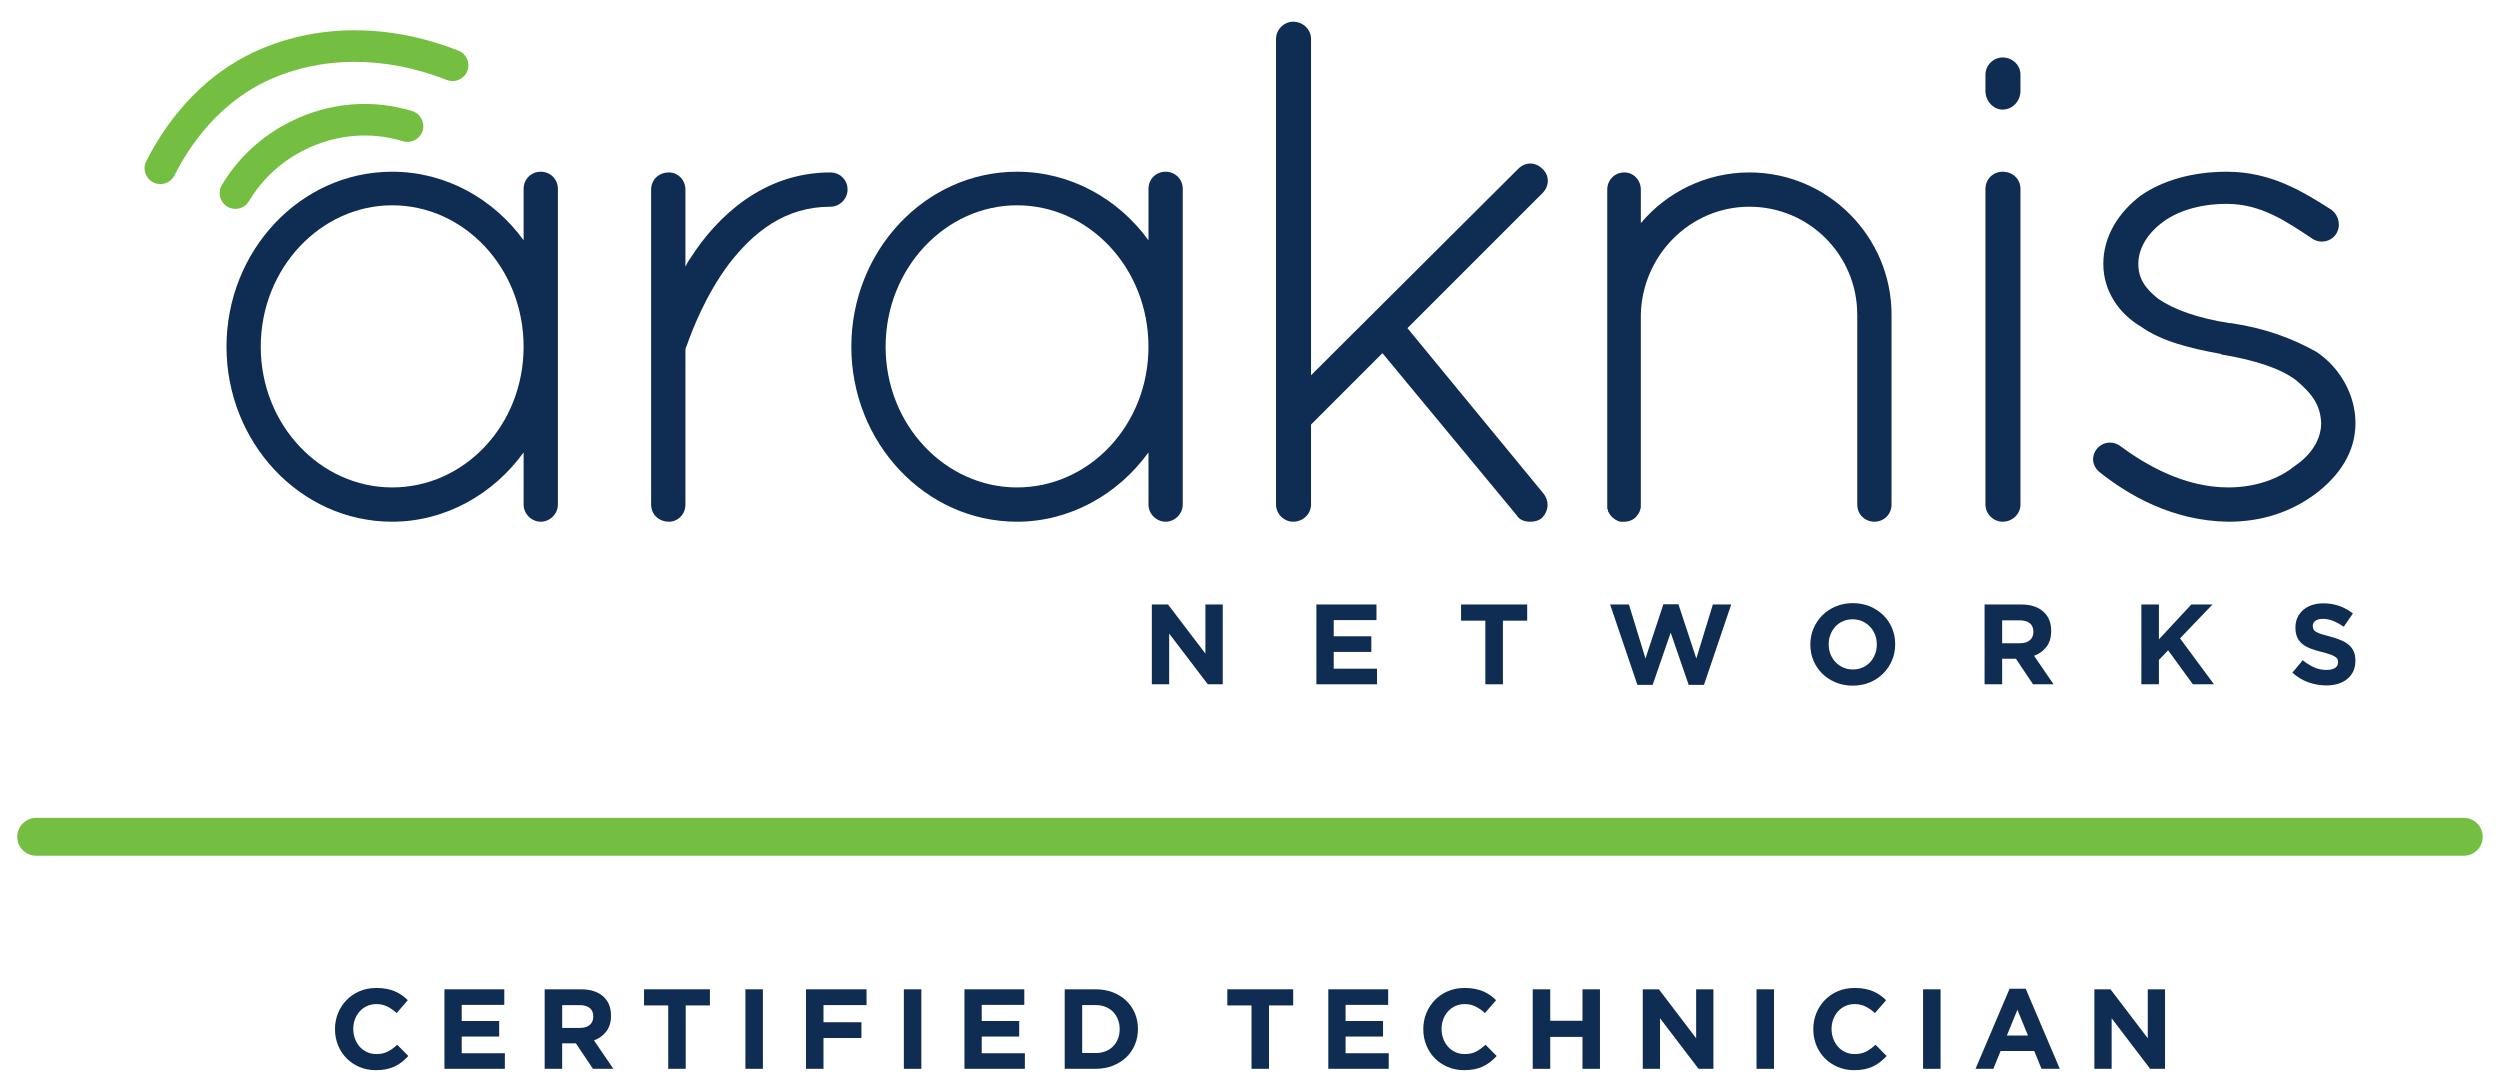
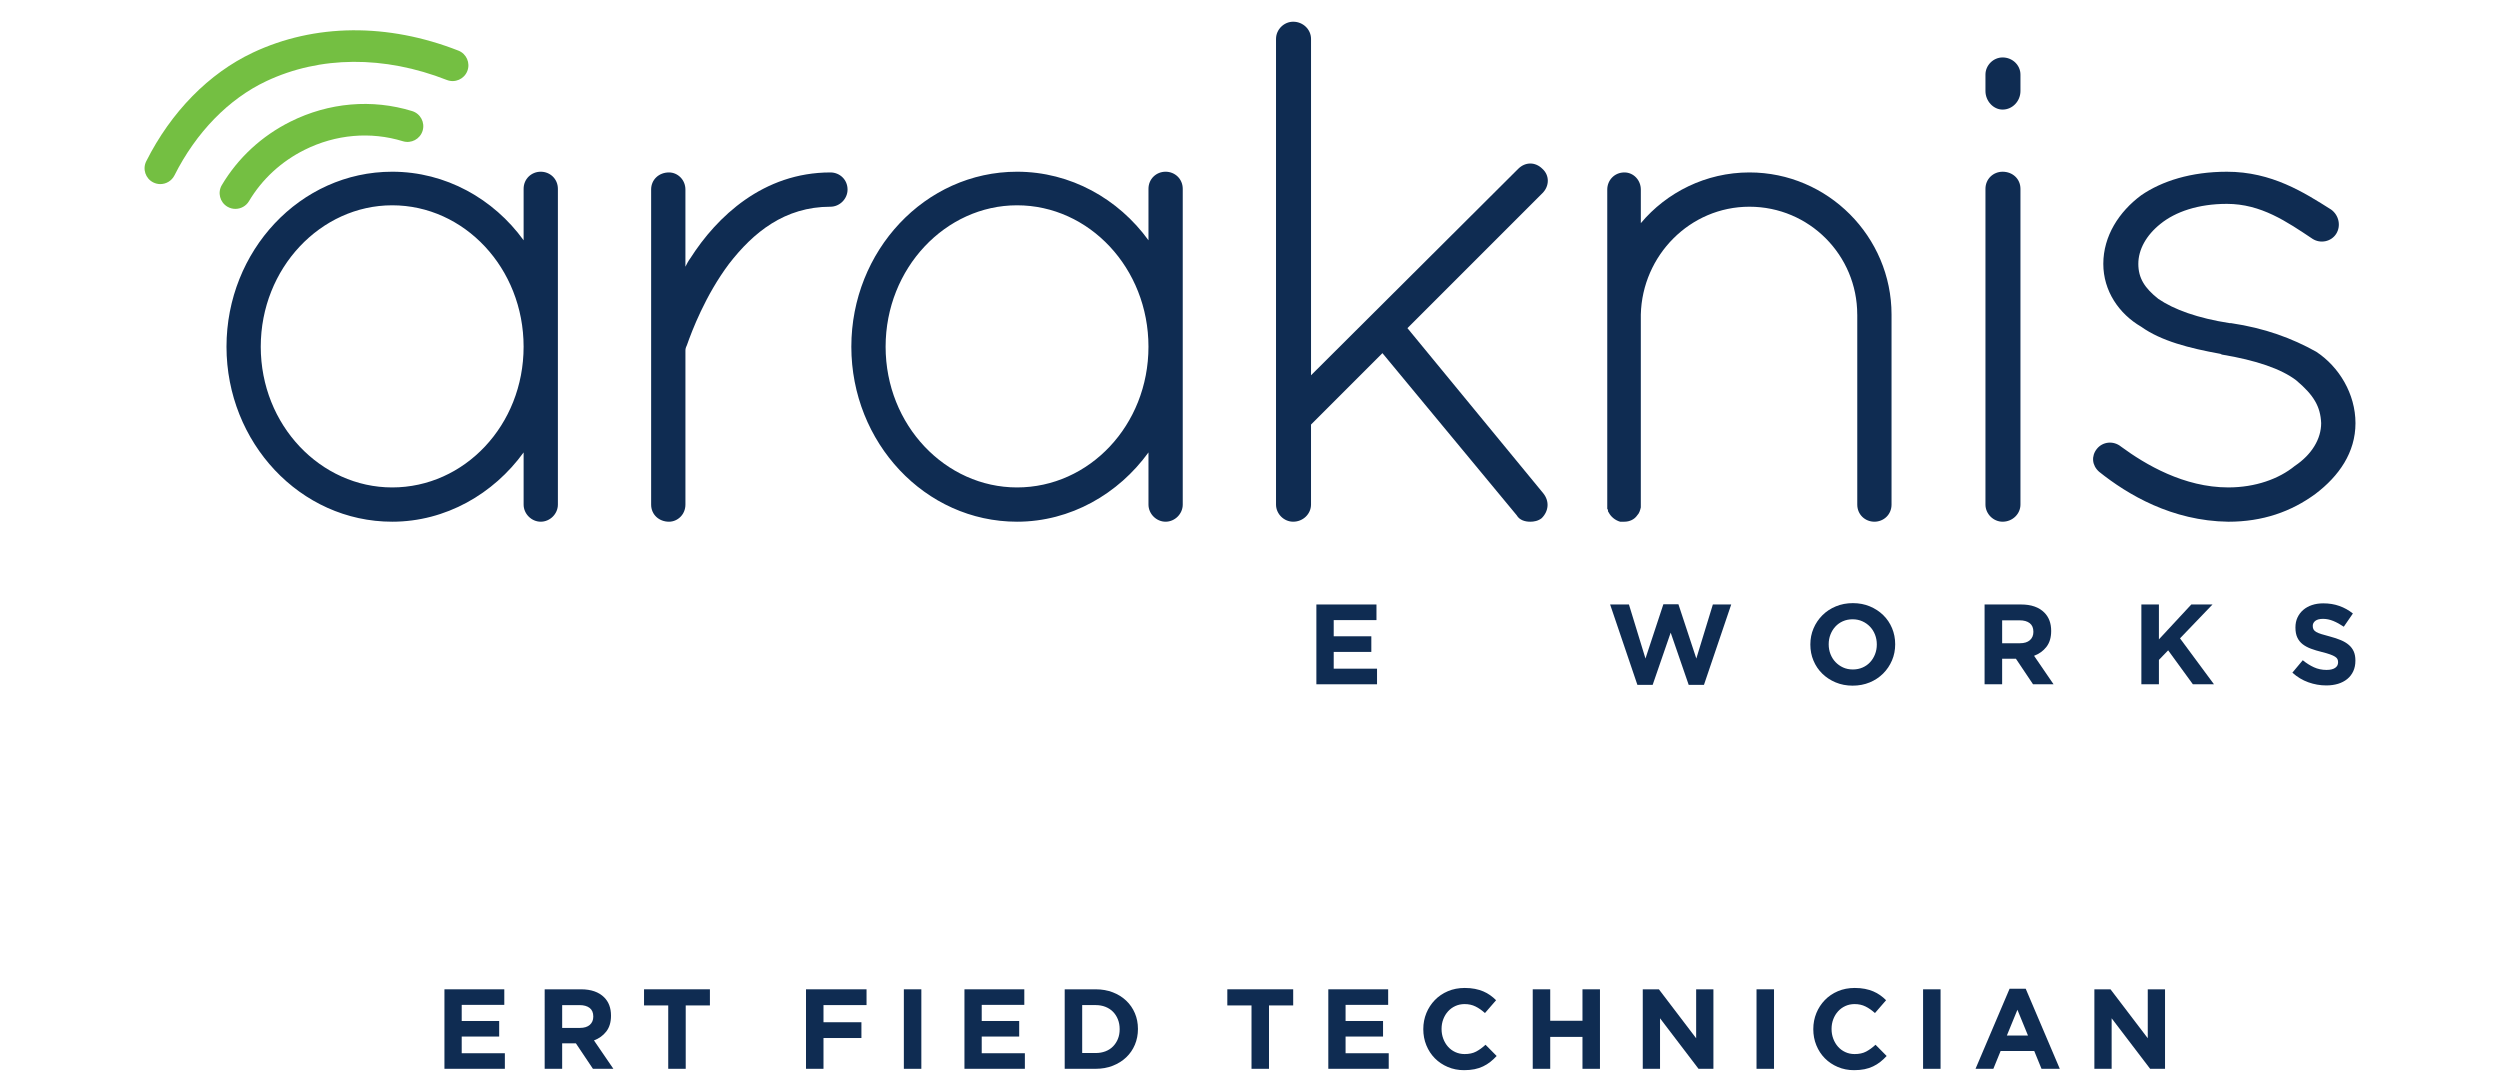
<svg xmlns="http://www.w3.org/2000/svg" version="1.1" id="Layer_1" x="0px" y="0px" viewBox="0 0 1920 838.58" style="enable-background:new 0 0 1920 838.58;" xml:space="preserve">
  <style type="text/css"> .st0{opacity:0.5;fill:none;stroke:#000000;stroke-width:6;stroke-linecap:round;stroke-miterlimit:10;} .st1{fill:#0F2C52;} .st2{fill:#74BF42;} .st3{fill:none;stroke:#74BF42;stroke-width:6;stroke-linecap:round;stroke-miterlimit:10;} </style>
  <g>
    <g>
-       <path class="st1" d="M288.58,821.89c-4.48,0-8.64-0.81-12.47-2.44c-3.84-1.63-7.15-3.85-9.94-6.67c-2.79-2.82-4.97-6.15-6.54-9.99 c-1.57-3.84-2.35-7.94-2.35-12.3v-0.17c0-4.36,0.79-8.45,2.35-12.26c1.57-3.81,3.75-7.15,6.54-10.03 c2.79-2.88,6.13-5.15,10.03-6.8c3.89-1.66,8.2-2.48,12.91-2.48c2.85,0,5.45,0.23,7.81,0.7c2.36,0.47,4.49,1.1,6.41,1.92 s3.69,1.8,5.32,2.96c1.63,1.16,3.14,2.44,4.54,3.84l-8.55,9.86c-2.38-2.15-4.81-3.84-7.28-5.06c-2.47-1.22-5.25-1.83-8.33-1.83 c-2.56,0-4.93,0.49-7.11,1.48c-2.18,0.99-4.06,2.36-5.63,4.1c-1.57,1.74-2.79,3.76-3.66,6.06c-0.87,2.3-1.31,4.75-1.31,7.37v0.18 c0,2.62,0.44,5.09,1.31,7.41c0.87,2.33,2.08,4.36,3.62,6.11c1.54,1.74,3.4,3.13,5.58,4.14s4.58,1.53,7.2,1.53 c3.49,0,6.44-0.64,8.85-1.92s4.81-3.02,7.2-5.23l8.55,8.63c-1.57,1.69-3.2,3.2-4.88,4.54c-1.69,1.34-3.53,2.49-5.54,3.44 c-2.01,0.96-4.2,1.69-6.59,2.18C294.21,821.64,291.54,821.89,288.58,821.89z" />
      <path class="st1" d="M341.33,759.79h45.97v11.95h-32.71v12.38h28.78v11.95h-28.78v12.82h33.14v11.95h-46.4V759.79z" />
      <path class="st1" d="M418.32,759.79h27.91c7.73,0,13.66,2.07,17.79,6.19c3.49,3.49,5.23,8.14,5.23,13.95v0.18 c0,4.94-1.21,8.97-3.62,12.08c-2.41,3.11-5.57,5.39-9.46,6.85l14.91,21.81h-15.7L442.3,801.3h-0.18h-10.38v19.54h-13.43V759.79z M445.35,789.44c3.31,0,5.86-0.79,7.63-2.35c1.77-1.57,2.66-3.66,2.66-6.28v-0.17c0-2.91-0.93-5.09-2.79-6.54 c-1.86-1.45-4.45-2.18-7.76-2.18h-13.34v17.53H445.35z" />
      <path class="st1" d="M513.2,772.17h-18.58v-12.39h50.59v12.39h-18.58v48.67H513.2V772.17z" />
-       <path class="st1" d="M572.47,759.79h13.43v61.06h-13.43V759.79z" />
      <path class="st1" d="M619.01,759.79h46.49v12.12h-33.06v13.17h29.13v12.12h-29.13v23.64h-13.43V759.79z" />
      <path class="st1" d="M694.16,759.79h13.43v61.06h-13.43V759.79z" />
      <path class="st1" d="M740.7,759.79h45.97v11.95h-32.71v12.38h28.78v11.95h-28.78v12.82h33.14v11.95h-46.4V759.79z" />
      <path class="st1" d="M817.69,759.79h23.81c4.77,0,9.14,0.77,13.13,2.31c3.98,1.54,7.42,3.68,10.29,6.41 c2.88,2.73,5.1,5.95,6.67,9.64c1.57,3.69,2.35,7.69,2.35,11.99v0.18c0,4.3-0.79,8.31-2.35,12.04c-1.57,3.72-3.8,6.95-6.67,9.68 c-2.88,2.73-6.31,4.88-10.29,6.45c-3.98,1.57-8.36,2.35-13.13,2.35h-23.81V759.79z M841.5,808.72c2.73,0,5.23-0.44,7.5-1.31 c2.27-0.87,4.2-2.12,5.8-3.75c1.6-1.63,2.85-3.55,3.75-5.76c0.9-2.21,1.35-4.68,1.35-7.42v-0.17c0-2.68-0.45-5.15-1.35-7.42 c-0.9-2.27-2.15-4.21-3.75-5.84c-1.6-1.63-3.53-2.89-5.8-3.79c-2.27-0.9-4.77-1.35-7.5-1.35h-10.38v36.81H841.5z" />
      <path class="st1" d="M961.16,772.17h-18.58v-12.39h50.59v12.39h-18.58v48.67h-13.43V772.17z" />
      <path class="st1" d="M1020.14,759.79h45.97v11.95h-32.71v12.38h28.78v11.95h-28.78v12.82h33.14v11.95h-46.4V759.79z" />
      <path class="st1" d="M1124.39,821.89c-4.48,0-8.64-0.81-12.47-2.44c-3.84-1.63-7.15-3.85-9.94-6.67 c-2.79-2.82-4.97-6.15-6.54-9.99c-1.57-3.84-2.35-7.94-2.35-12.3v-0.17c0-4.36,0.79-8.45,2.35-12.26 c1.57-3.81,3.75-7.15,6.54-10.03c2.79-2.88,6.13-5.15,10.03-6.8c3.89-1.66,8.2-2.48,12.91-2.48c2.85,0,5.45,0.23,7.81,0.7 c2.36,0.47,4.49,1.1,6.41,1.92c1.92,0.81,3.69,1.8,5.32,2.96c1.63,1.16,3.14,2.44,4.54,3.84l-8.55,9.86 c-2.38-2.15-4.81-3.84-7.28-5.06c-2.47-1.22-5.25-1.83-8.33-1.83c-2.56,0-4.93,0.49-7.11,1.48c-2.18,0.99-4.06,2.36-5.63,4.1 c-1.57,1.74-2.79,3.76-3.66,6.06c-0.87,2.3-1.31,4.75-1.31,7.37v0.18c0,2.62,0.44,5.09,1.31,7.41c0.87,2.33,2.08,4.36,3.62,6.11 c1.54,1.74,3.4,3.13,5.58,4.14s4.58,1.53,7.2,1.53c3.49,0,6.44-0.64,8.85-1.92s4.81-3.02,7.2-5.23l8.55,8.63 c-1.57,1.69-3.2,3.2-4.88,4.54c-1.69,1.34-3.53,2.49-5.54,3.44c-2.01,0.96-4.2,1.69-6.59,2.18 C1130.03,821.64,1127.35,821.89,1124.39,821.89z" />
      <path class="st1" d="M1177.14,759.79h13.43v24.16h24.77v-24.16h13.43v61.06h-13.43v-24.51h-24.77v24.51h-13.43V759.79z" />
      <path class="st1" d="M1261.65,759.79h12.38l28.61,37.59v-37.59h13.26v61.06h-11.43l-29.57-38.81v38.81h-13.26V759.79z" />
      <path class="st1" d="M1349.01,759.79h13.43v61.06h-13.43V759.79z" />
      <path class="st1" d="M1423.91,821.89c-4.48,0-8.64-0.81-12.47-2.44c-3.84-1.63-7.15-3.85-9.94-6.67 c-2.79-2.82-4.97-6.15-6.54-9.99c-1.57-3.84-2.35-7.94-2.35-12.3v-0.17c0-4.36,0.79-8.45,2.35-12.26 c1.57-3.81,3.75-7.15,6.54-10.03c2.79-2.88,6.13-5.15,10.03-6.8c3.89-1.66,8.2-2.48,12.91-2.48c2.85,0,5.45,0.23,7.81,0.7 c2.36,0.47,4.49,1.1,6.41,1.92s3.69,1.8,5.32,2.96c1.63,1.16,3.14,2.44,4.54,3.84l-8.55,9.86c-2.39-2.15-4.81-3.84-7.28-5.06 c-2.47-1.22-5.25-1.83-8.33-1.83c-2.56,0-4.93,0.49-7.11,1.48c-2.18,0.99-4.06,2.36-5.63,4.1c-1.57,1.74-2.79,3.76-3.66,6.06 c-0.87,2.3-1.31,4.75-1.31,7.37v0.18c0,2.62,0.44,5.09,1.31,7.41c0.87,2.33,2.08,4.36,3.62,6.11c1.54,1.74,3.4,3.13,5.58,4.14 c2.18,1.02,4.58,1.53,7.2,1.53c3.49,0,6.44-0.64,8.85-1.92c2.41-1.28,4.81-3.02,7.2-5.23l8.55,8.63c-1.57,1.69-3.2,3.2-4.88,4.54 c-1.69,1.34-3.53,2.49-5.54,3.44c-2.01,0.96-4.2,1.69-6.59,2.18C1429.55,821.64,1426.87,821.89,1423.91,821.89z" />
      <path class="st1" d="M1476.92,759.79h13.43v61.06h-13.43V759.79z" />
      <path class="st1" d="M1543.36,759.35h12.39l26.17,61.49h-14.04l-5.58-13.69h-25.82l-5.58,13.69h-13.69L1543.36,759.35z M1557.49,795.29l-8.11-19.8l-8.11,19.8H1557.49z" />
      <path class="st1" d="M1608.49,759.79h12.38l28.61,37.59v-37.59h13.26v61.06h-11.43l-29.57-38.81v38.81h-13.26V759.79z" />
    </g>
    <g>
      <g>
-         <path class="st1" d="M884.61,464.24h12.43l28.72,37.74v-37.74h13.31v61.29H927.6l-29.68-38.96v38.96h-13.31V464.24z" />
        <path class="st1" d="M1010.99,464.24h46.14v12h-32.84v12.43h28.89v12h-28.89v12.87h33.27v11.99h-46.58V464.24z" />
-         <path class="st1" d="M1140.74,476.67h-18.65v-12.43h50.79v12.43h-18.65v48.86h-13.48V476.67z" />
        <path class="st1" d="M1236.57,464.24h14.45l12.7,41.51l13.75-41.68h11.56l13.75,41.68l12.7-41.51h14.1l-20.93,61.73h-11.73 l-13.83-40.1l-13.84,40.1h-11.73L1236.57,464.24z" />
        <path class="st1" d="M1422.83,526.58c-4.73,0-9.08-0.83-13.04-2.49c-3.97-1.67-7.4-3.91-10.29-6.74 c-2.89-2.83-5.14-6.16-6.74-9.98c-1.61-3.82-2.41-7.92-2.41-12.3v-0.17c0-4.38,0.82-8.48,2.45-12.3 c1.63-3.82,3.9-7.18,6.79-10.07c2.89-2.89,6.33-5.17,10.33-6.83c4-1.66,8.36-2.49,13.09-2.49s9.08,0.83,13.05,2.49 c3.97,1.67,7.4,3.91,10.29,6.74c2.89,2.83,5.14,6.16,6.74,9.98c1.6,3.82,2.41,7.93,2.41,12.3v0.18c0,4.38-0.82,8.48-2.45,12.3 c-1.63,3.82-3.9,7.18-6.79,10.07c-2.89,2.89-6.33,5.17-10.33,6.83C1431.93,525.75,1427.56,526.58,1422.83,526.58z M1423.01,514.15c2.68,0,5.17-0.5,7.44-1.49c2.28-0.99,4.22-2.36,5.82-4.12c1.61-1.75,2.86-3.78,3.76-6.09 c0.9-2.3,1.36-4.77,1.36-7.4v-0.17c0-2.63-0.45-5.11-1.36-7.44c-0.91-2.33-2.19-4.38-3.85-6.13c-1.66-1.75-3.63-3.14-5.91-4.16 c-2.28-1.02-4.76-1.53-7.44-1.53c-2.74,0-5.24,0.5-7.49,1.49c-2.25,0.99-4.17,2.37-5.78,4.12s-2.86,3.78-3.76,6.09 c-0.91,2.31-1.36,4.77-1.36,7.4v0.18c0,2.63,0.45,5.11,1.36,7.44c0.9,2.33,2.19,4.38,3.85,6.13c1.67,1.75,3.62,3.14,5.87,4.16 S1420.27,514.15,1423.01,514.15z" />
        <path class="st1" d="M1524.17,464.24h28.02c7.76,0,13.72,2.07,17.86,6.22c3.5,3.5,5.25,8.17,5.25,14.01v0.18 c0,4.96-1.21,9-3.63,12.13c-2.42,3.12-5.59,5.42-9.5,6.87l14.97,21.89h-15.76l-13.14-19.61h-0.18h-10.42v19.61h-13.48V464.24z M1551.31,494.01c3.33,0,5.88-0.79,7.66-2.36c1.78-1.58,2.67-3.68,2.67-6.31v-0.17c0-2.92-0.93-5.11-2.8-6.57 c-1.87-1.46-4.47-2.19-7.79-2.19h-13.4v17.6H1551.31z" />
        <path class="st1" d="M1644.57,464.24h13.48v26.8l24.87-26.8h16.29l-24.96,26.01l26.09,35.29h-16.2l-19-26.09l-7.09,7.35v18.74 h-13.48V464.24z" />
        <path class="st1" d="M1786.56,526.41c-4.67,0-9.25-0.8-13.75-2.41c-4.5-1.61-8.58-4.07-12.26-7.4l7.97-9.54 c2.8,2.28,5.67,4.09,8.62,5.43c2.95,1.34,6.17,2.01,9.67,2.01c2.8,0,4.98-0.51,6.52-1.53c1.54-1.02,2.32-2.44,2.32-4.25v-0.18 c0-0.87-0.16-1.65-0.48-2.32c-0.32-0.67-0.94-1.3-1.84-1.88c-0.91-0.58-2.17-1.17-3.78-1.75c-1.61-0.58-3.7-1.2-6.28-1.84 c-3.1-0.76-5.91-1.6-8.43-2.54c-2.52-0.93-4.65-2.09-6.41-3.46c-1.76-1.37-3.12-3.08-4.08-5.12c-0.96-2.04-1.45-4.58-1.45-7.62 v-0.18c0-2.8,0.52-5.33,1.57-7.57c1.05-2.25,2.51-4.19,4.39-5.82c1.89-1.63,4.14-2.89,6.75-3.76c2.62-0.88,5.5-1.31,8.65-1.31 c4.49,0,8.62,0.67,12.39,2.01c3.77,1.34,7.23,3.27,10.38,5.78l-7,10.16c-2.75-1.87-5.43-3.34-8.06-4.42 c-2.63-1.08-5.25-1.62-7.88-1.62c-2.63,0-4.6,0.51-5.91,1.53s-1.97,2.29-1.97,3.81v0.17c0,1,0.19,1.86,0.57,2.58 c0.38,0.73,1.07,1.39,2.06,1.97c1,0.58,2.36,1.14,4.08,1.67s3.91,1.14,6.54,1.84c3.1,0.82,5.87,1.74,8.3,2.76 c2.43,1.02,4.48,2.25,6.14,3.68c1.67,1.43,2.93,3.11,3.78,5.04c0.85,1.93,1.27,4.23,1.27,6.92v0.18c0,3.04-0.55,5.74-1.65,8.1 c-1.1,2.36-2.64,4.35-4.61,5.95c-1.97,1.61-4.33,2.83-7.06,3.68C1792.92,525.98,1789.89,526.41,1786.56,526.41z" />
      </g>
      <path class="st2" d="M180.78,160.42c-2.11,0-4.24-0.55-6.18-1.7c-5.75-3.42-7.64-10.85-4.22-16.6 c12.4-20.86,30.63-37.71,52.72-48.72c29.45-14.69,62.64-17.57,93.44-8.09c6.4,1.97,9.98,8.74,8.02,15.14 c-1.97,6.39-8.76,9.98-15.14,8.02c-24.83-7.63-51.64-5.29-75.51,6.62c-17.92,8.93-32.68,22.56-42.7,39.42 C188.94,158.3,184.91,160.42,180.78,160.42z" />
      <path class="st2" d="M123.13,141.38c-1.83,0-3.69-0.42-5.43-1.29c-5.98-3-8.39-10.29-5.38-16.26 c19.05-37.9,48.13-67.52,81.89-83.43c47.38-22.32,103.43-22.86,157.83-1.53c6.23,2.44,9.3,9.47,6.86,15.7 c-2.45,6.23-9.48,9.29-15.7,6.86c-48.13-18.88-97.38-18.56-138.66,0.89c-28.88,13.6-53.94,39.31-70.57,72.39 C131.83,138.94,127.56,141.38,123.13,141.38z" />
      <path class="st1" d="M428.46,145.05v242.46c0,7.13-6.03,13.16-13.16,13.16c-7.13,0-13.16-6.03-13.16-13.16v-40.05 c-23.04,31.82-59.79,53.21-100.93,53.21c-70.76,0-127.26-60.89-127.26-134.4s56.5-134.39,127.26-134.39 c41.14,0,77.89,20.84,100.93,52.66v-39.5c0-7.68,6.03-13.16,13.16-13.16C422.43,131.89,428.46,137.37,428.46,145.05z M402.13,266.28c0-60.34-45.53-108.61-100.93-108.61c-54.86,0-100.94,48.27-100.94,108.61s46.08,108.07,100.94,108.07 C356.6,374.35,402.13,326.62,402.13,266.28z" />
      <path class="st1" d="M500.06,145.6c0-7.68,6.04-13.17,13.72-13.17c6.58,0,12.62,5.49,12.62,13.17v59.24 c1.1-2.2,2.19-4.39,3.84-6.58c20.3-31.82,55.95-65.83,107.52-65.83c7.13,0,13.16,5.49,13.16,13.17c0,7.13-6.03,13.16-13.16,13.16 c-35.11,0-59.24,19.75-77.89,43.88c-18.1,24.14-28.52,51.57-32.36,62.54c-1.1,2.19-1.1,3.29-1.1,4.39v117.94 c0,7.68-6.03,13.16-12.62,13.16c-7.68,0-13.72-5.48-13.72-13.16V145.6z" />
      <path class="st1" d="M908.35,145.05v242.46c0,7.13-6.03,13.16-13.16,13.16s-13.16-6.03-13.16-13.16v-40.05 c-23.04,31.82-59.79,53.21-100.94,53.21c-70.76,0-127.26-60.89-127.26-134.4s56.5-134.39,127.26-134.39 c41.14,0,77.89,20.84,100.94,52.66v-39.5c0-7.68,6.03-13.16,13.16-13.16S908.35,137.37,908.35,145.05z M882.02,266.28 c0-60.34-45.53-108.61-100.94-108.61c-54.85,0-100.93,48.27-100.93,108.61s46.08,108.07,100.93,108.07 C836.49,374.35,882.02,326.62,882.02,266.28z" />
      <path class="st1" d="M979.99,29.85c0-7.13,6.04-13.17,13.17-13.17c7.68,0,13.71,6.04,13.71,13.17v258.37l159.08-158.53 c5.49-5.48,13.17-5.48,18.65,0c5.49,4.94,5.49,13.16,0,18.65l-103.68,103.68l104.22,126.72c4.94,6.04,4.39,13.71-1.1,19.2 c-2.74,2.19-6.03,2.74-8.78,2.74c-3.84,0-8.23-1.1-10.42-4.94l-103.13-124.52l-54.85,54.85v61.44c0,7.13-6.03,13.16-13.71,13.16 c-7.13,0-13.17-6.03-13.17-13.16V29.85z" />
      <path class="st1" d="M1426.36,241.59c0-45.53-36.75-82.83-82.83-82.83c-45.53,0-82.28,37.3-83.38,82.83v145.92v2.19 c-0.55,2.19-1.1,4.39-2.74,6.03c-2.19,3.29-6.03,4.94-9.87,4.94h-3.29c-3.84-1.1-7.13-3.84-8.78-7.13 c-0.55-0.55-0.55-1.1-0.55-1.65c0-0.55-0.55-1.1-0.55-1.1v-3.29V241.59v-4.39V145.6c0-7.13,5.49-13.17,13.17-13.17 c7.13,0,12.62,6.04,12.62,13.17v25.78c19.75-23.59,49.92-38.95,83.38-38.95c60.34,0,109.16,49.37,109.16,109.16v145.92 c0,7.68-6.03,13.16-13.16,13.16s-13.16-5.48-13.16-13.16V241.59z" />
      <path class="st1" d="M1524.83,57.28c0-7.13,6.04-13.16,13.17-13.16c7.68,0,13.71,6.03,13.71,13.16V69.9 c0,7.68-6.04,14.26-13.71,14.26c-7.13,0-13.17-6.58-13.17-14.26V57.28z M1524.83,145.05c0-7.68,6.04-13.16,13.17-13.16 c7.68,0,13.71,5.48,13.71,13.16v242.46c0,7.13-6.04,13.16-13.71,13.16c-7.13,0-13.17-6.03-13.17-13.16V145.05z" />
      <path class="st1" d="M1610.4,344.72c4.39-5.48,12.62-6.58,18.65-1.65c18.65,13.71,48.27,31.27,82.28,31.27 c20.84,0,38.95-6.58,51.02-16.46c13.16-8.78,20.3-20.84,20.3-32.91c-0.55-12.62-5.49-21.39-19.2-32.91 c-11.52-8.78-30.72-15.36-57.05-19.75l-1.1-0.55c-24.14-4.39-45.53-9.87-60.89-20.84c-17-9.88-29.07-27.43-29.07-48.27 c0-21.39,12.07-40.04,29.07-52.66c15.91-10.97,38.4-18.1,65.83-18.1c34.56,0,59.24,15.91,80.09,29.07 c6.03,4.39,7.68,12.62,3.84,18.65c-3.84,6.03-12.07,7.68-18.1,3.84c-19.75-13.16-39.5-26.88-65.83-26.88 c-21.94,0-39.49,6.03-51.01,15.36c-10.97,8.78-17,19.75-17,30.72c0,10.97,4.94,18.65,15.36,26.88 c12.07,8.23,30.17,14.81,54.86,18.65h1.1c25.78,3.84,46.63,11.52,65.28,21.94c17.55,11.52,30.17,32.37,30.17,54.86 c0,22.49-12.62,40.59-30.72,54.31c-18.65,13.71-40.59,21.39-66.92,21.39c-43.34-0.55-77.35-20.84-99.29-38.4 C1606.56,357.34,1606.02,350.21,1610.4,344.72z" />
    </g>
-     <path class="st2" d="M1892.21,657.2H27.79c-8.03,0-14.54-6.51-14.54-14.54s6.51-14.54,14.54-14.54h1864.41 c8.03,0,14.54,6.51,14.54,14.54S1900.24,657.2,1892.21,657.2z" />
  </g>
</svg>